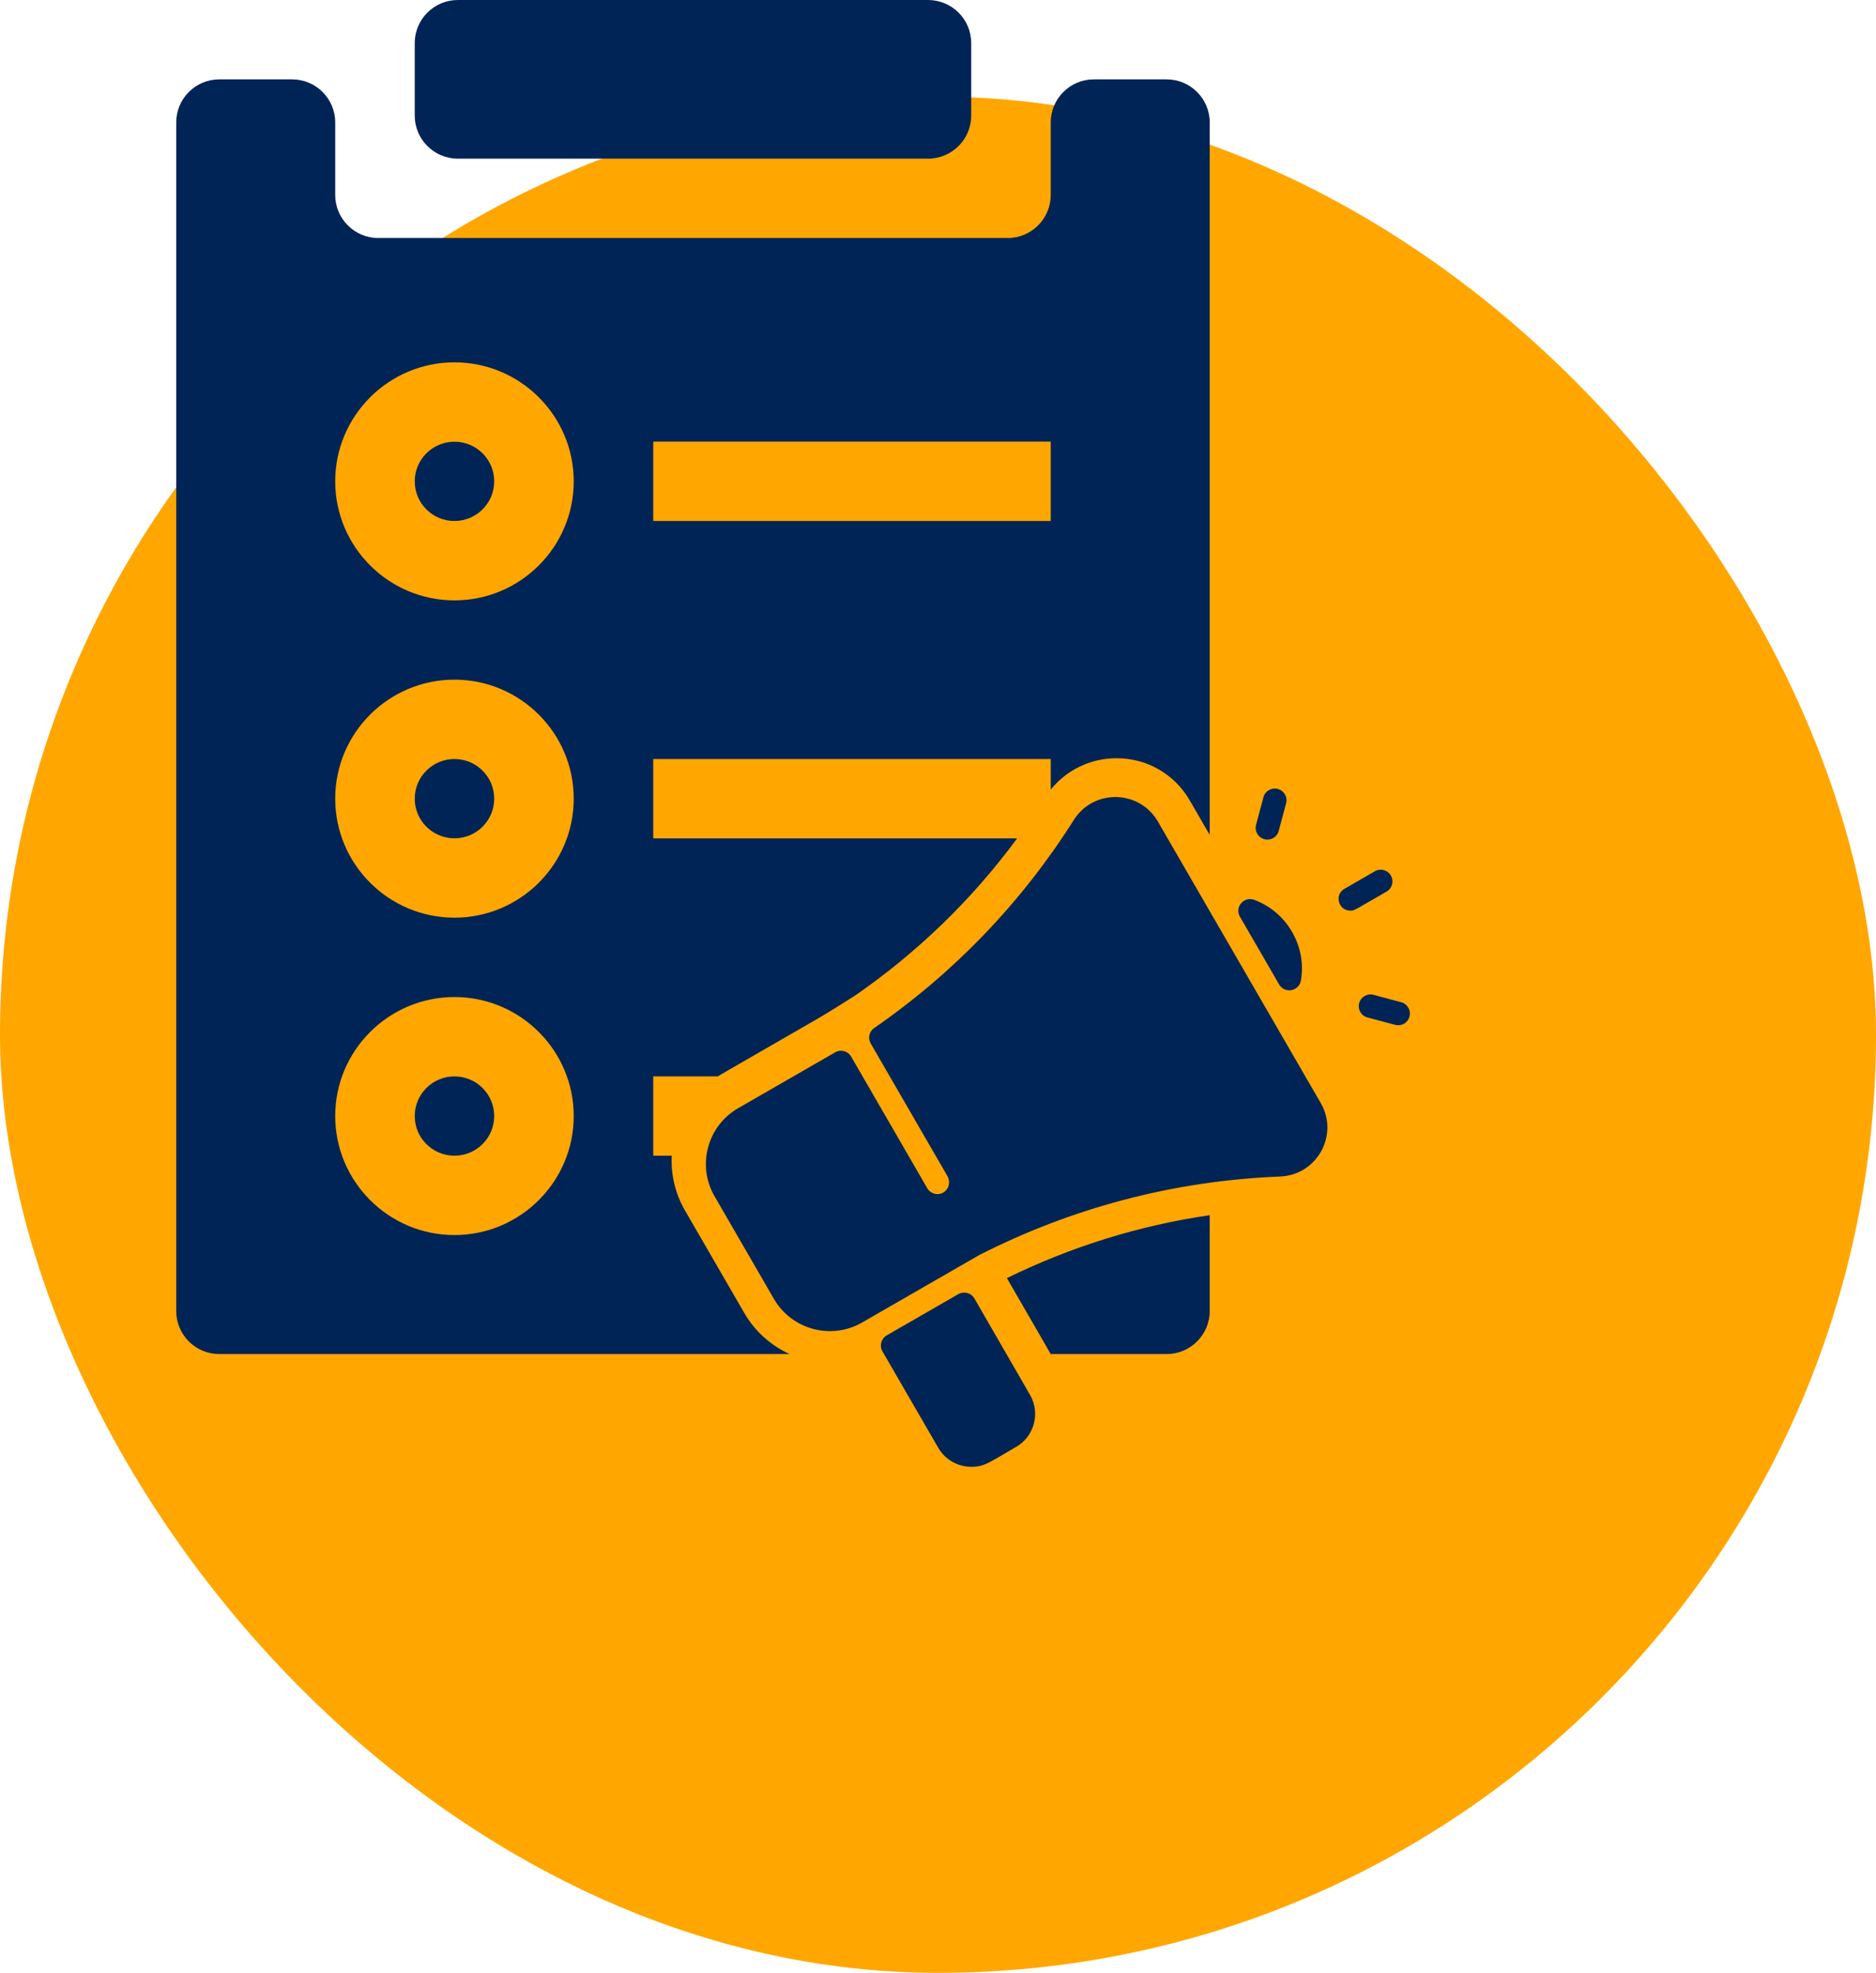
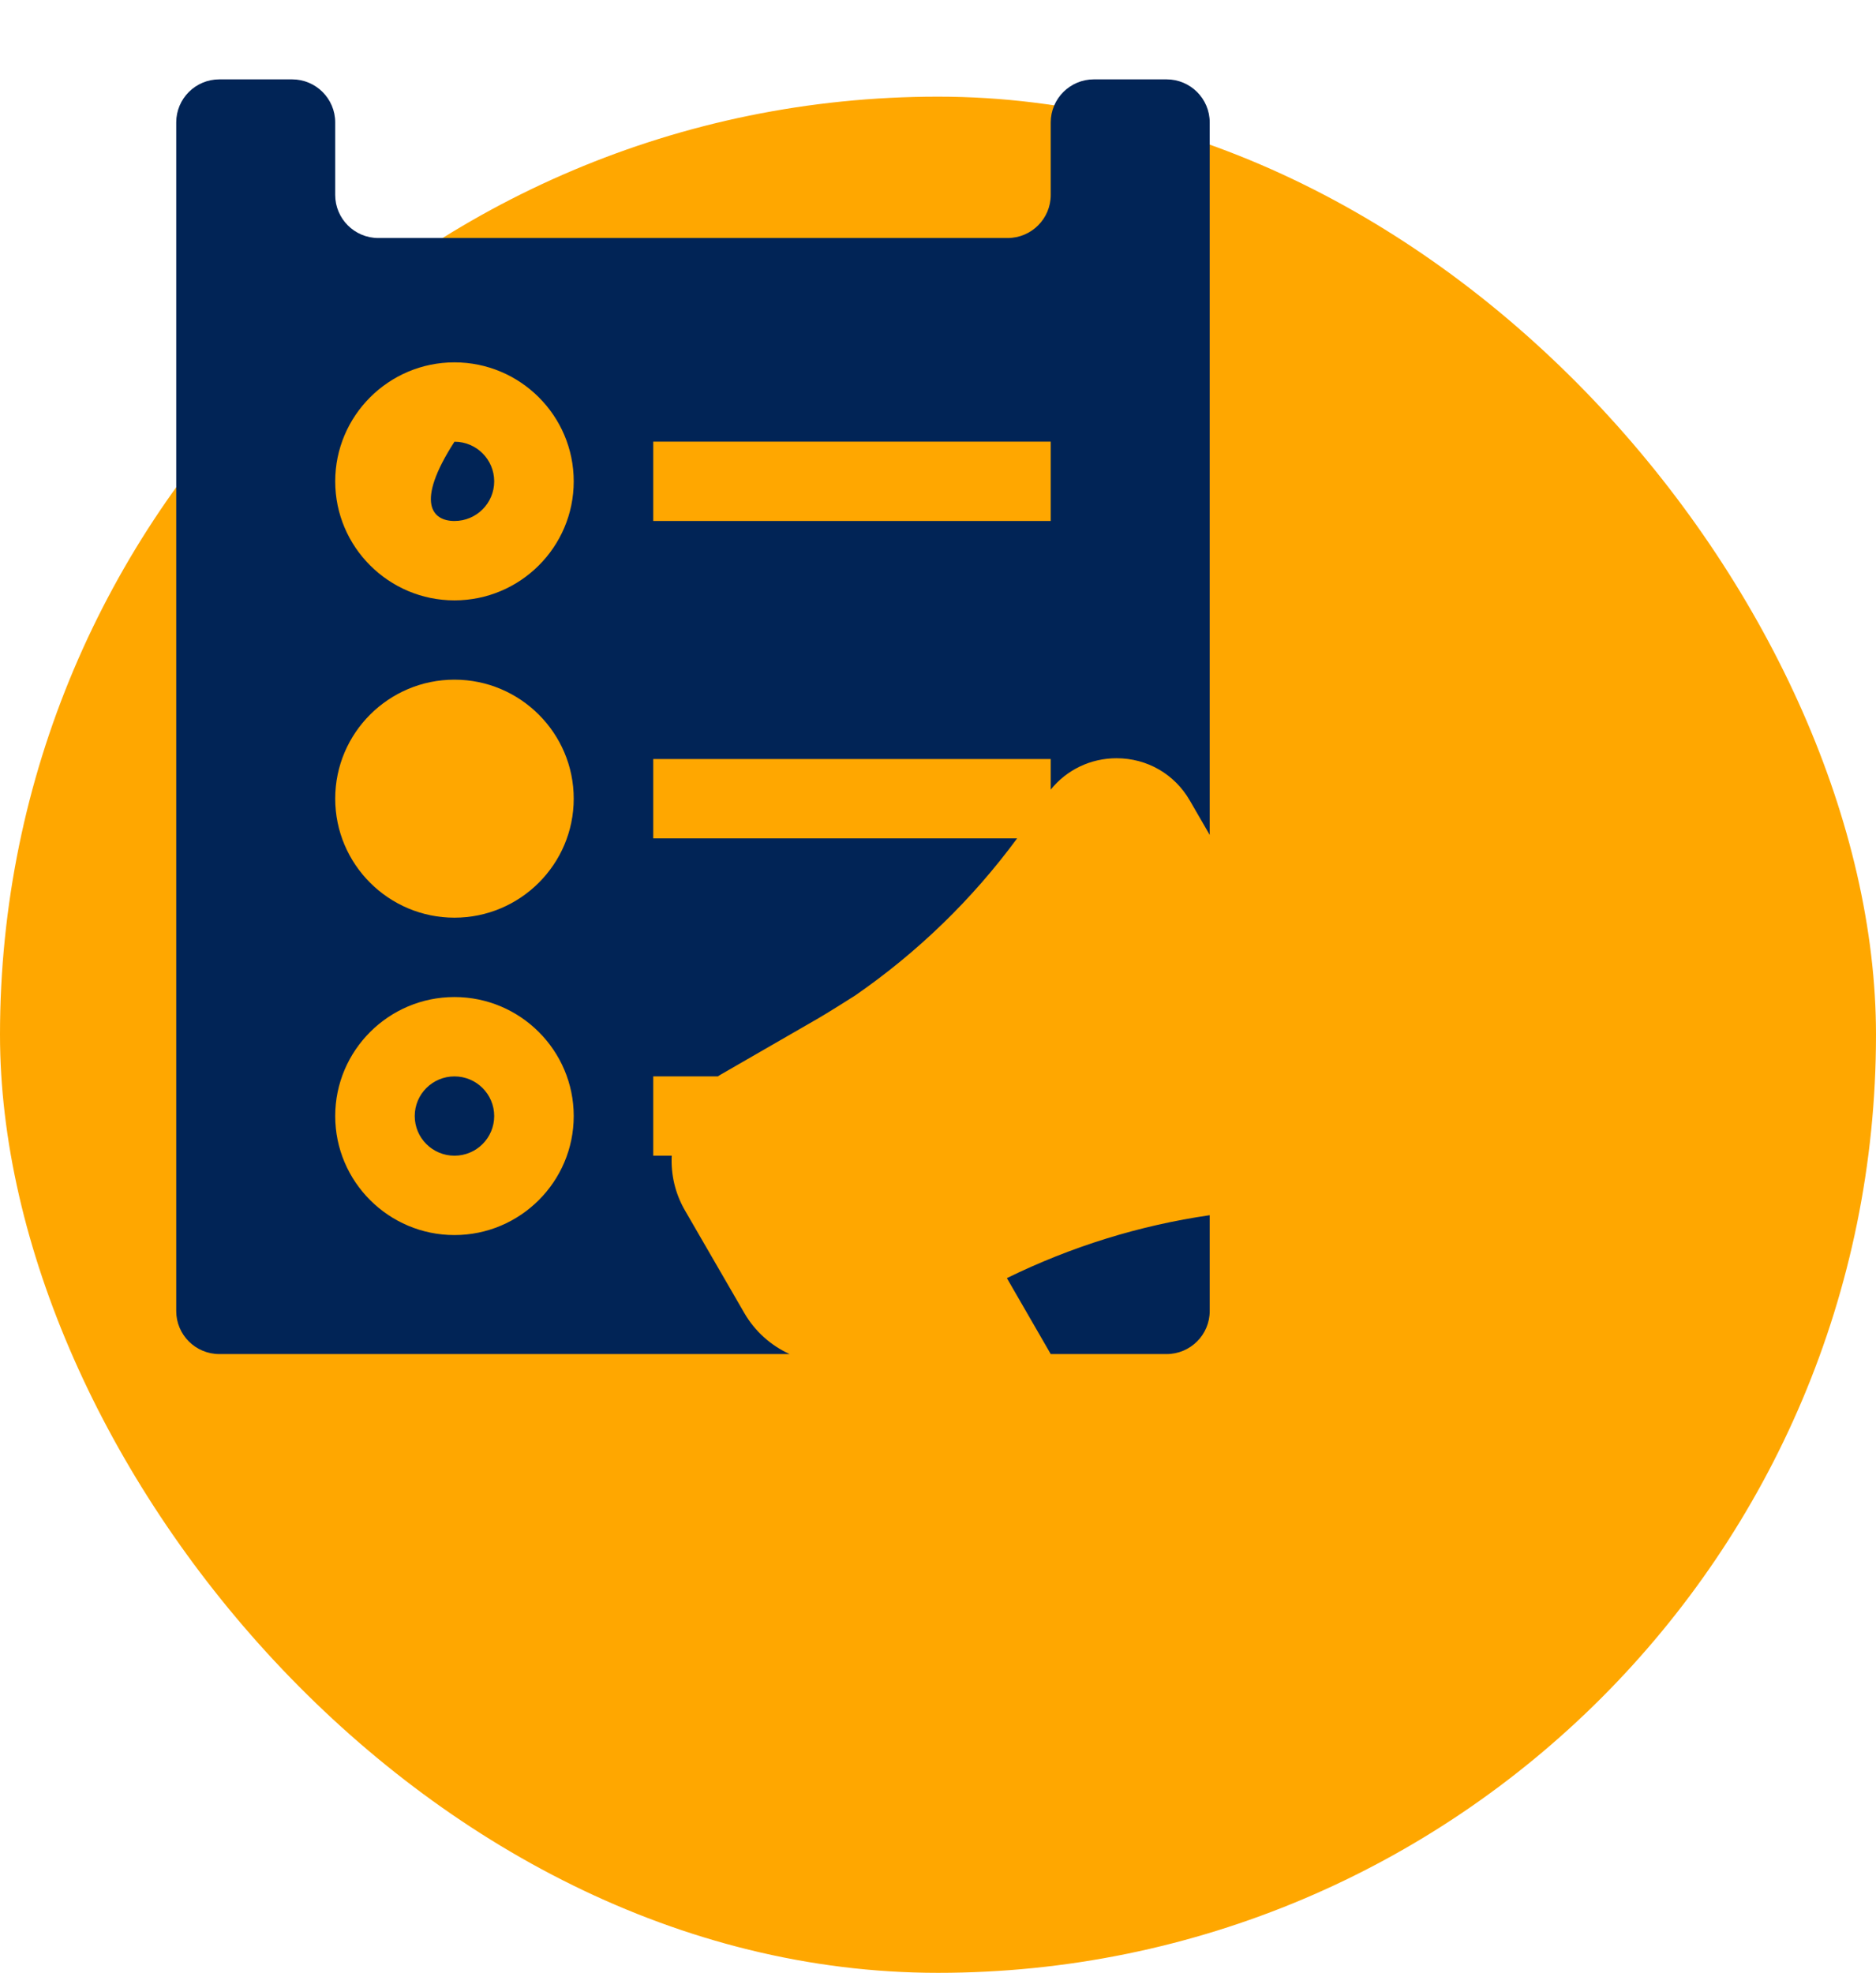
<svg xmlns="http://www.w3.org/2000/svg" width="330" height="347" viewBox="0 0 330 347" fill="none">
  <rect y="17" width="330" height="330" rx="165" fill="#FFA700" />
  <g clip-path="url(#clip0_541_206)">
-     <path d="M163.253 27.906H80.543C76.356 27.906 72.955 24.513 72.955 20.334V7.572C72.955 3.393 76.356 0 80.543 0H163.253C167.441 0 170.841 3.393 170.841 7.572V20.334C170.841 24.513 167.441 27.906 163.253 27.906Z" fill="#012456" />
-     <path d="M79.943 147.45C83.803 147.45 86.932 144.328 86.932 140.477C86.932 136.625 83.803 133.503 79.943 133.503C76.084 133.503 72.955 136.625 72.955 140.477C72.955 144.328 76.084 147.45 79.943 147.45Z" fill="#012456" />
    <path d="M79.943 203.274C83.803 203.274 86.932 200.152 86.932 196.3C86.932 192.449 83.803 189.327 79.943 189.327C76.084 189.327 72.955 192.449 72.955 196.3C72.955 200.152 76.084 203.274 79.943 203.274Z" fill="#012456" />
-     <path d="M79.943 91.638C83.803 91.638 86.932 88.516 86.932 84.665C86.932 80.814 83.803 77.692 79.943 77.692C76.084 77.692 72.955 80.814 72.955 84.665C72.955 88.516 76.084 91.638 79.943 91.638Z" fill="#012456" />
+     <path d="M79.943 91.638C83.803 91.638 86.932 88.516 86.932 84.665C86.932 80.814 83.803 77.692 79.943 77.692C72.955 88.516 76.084 91.638 79.943 91.638Z" fill="#012456" />
    <path d="M205.208 13.959H192.419C188.231 13.959 184.83 17.352 184.83 21.531V34.293C184.83 38.472 181.43 41.865 177.242 41.865H66.554C62.366 41.865 58.966 38.472 58.966 34.293V21.531C58.966 17.352 55.565 13.959 51.377 13.959H38.588C34.388 13.959 31 17.352 31 21.531V230.593C31 234.772 34.388 238.165 38.588 238.165H138.9C135.612 236.668 132.812 234.186 130.949 230.98L120.498 212.917C118.735 209.885 117.998 206.53 118.16 203.274H114.91V189.327H126.273C126.486 189.177 126.711 189.04 126.936 188.915L143.988 179.085C144.913 178.562 149.689 175.593 150.414 175.106C161.465 167.459 171.016 158.19 178.917 147.462H114.91V133.503H184.83V138.88C187.643 135.399 191.844 133.366 196.407 133.366C201.782 133.366 206.608 136.148 209.296 140.801L212.796 146.851V21.531C212.796 17.352 209.396 13.959 205.208 13.959ZM79.943 217.233C68.379 217.233 58.966 207.839 58.966 196.3C58.966 184.761 68.379 175.368 79.943 175.368C91.507 175.368 100.921 184.761 100.921 196.3C100.921 207.839 91.507 217.233 79.943 217.233ZM79.943 161.409C68.379 161.409 58.966 152.028 58.966 140.477C58.966 128.925 68.379 119.544 79.943 119.544C91.507 119.544 100.921 128.938 100.921 140.477C100.921 152.016 91.507 161.409 79.943 161.409ZM79.943 105.598C68.379 105.598 58.966 96.204 58.966 84.665C58.966 73.126 68.379 63.733 79.943 63.733C91.507 63.733 100.921 73.114 100.921 84.665C100.921 96.217 91.507 105.598 79.943 105.598ZM184.83 91.638H114.91V77.679H184.83V91.638ZM177.117 224.805L184.83 238.165H205.208C209.396 238.165 212.796 234.772 212.796 230.593V213.74C200.432 215.536 188.481 219.241 177.117 224.805Z" fill="#012456" />
-     <path d="M225.16 206.941C206.195 207.677 188.23 212.605 172.229 220.763L151.651 232.614C146.213 235.745 139.262 233.862 136.137 228.46L125.686 210.397C122.56 204.983 124.423 198.035 129.849 194.916L146.901 185.098C147.888 184.525 149.151 184.861 149.726 185.847L163.115 209C163.69 209.985 164.953 210.322 165.94 209.748C165.953 209.748 165.978 209.723 165.99 209.711C166.953 209.125 167.215 207.827 166.653 206.854L153.164 183.539C152.626 182.616 152.889 181.431 153.776 180.82C167.853 171.089 179.754 158.677 188.893 144.219C192.356 138.73 200.432 138.88 203.682 144.506L232.323 194.005C235.573 199.619 231.685 206.679 225.185 206.929L225.16 206.941ZM228.835 172.474C229.898 166.424 226.335 160.349 220.597 158.265C218.784 157.617 217.146 159.575 218.109 161.234C220.397 165.189 222.697 169.156 225.01 173.16C225.985 174.832 228.498 174.37 228.835 172.462V172.474ZM181.192 245.351L171.403 228.385C170.828 227.4 169.566 227.063 168.578 227.624C163.265 230.681 163.065 230.793 155.989 234.872C155.002 235.446 154.664 236.706 155.227 237.691L165.04 254.644C166.303 256.815 168.566 258 170.866 258C173.166 258 173.954 257.252 178.742 254.495C181.942 252.648 183.042 248.544 181.192 245.351ZM243.912 156.818C244.899 156.245 245.237 154.985 244.662 153.999C244.087 153.014 242.824 152.677 241.837 153.251L236.498 156.332C234.673 157.38 235.436 160.174 237.536 160.174C238.274 160.174 238.124 160.149 243.912 156.818ZM224.935 146.14L226.235 141.288C226.535 140.19 225.872 139.055 224.772 138.768C223.672 138.468 222.534 139.129 222.247 140.227L220.947 145.08C220.597 146.39 221.584 147.675 222.947 147.675C223.884 147.675 224.697 147.051 224.935 146.153V146.14ZM247.937 178.799C248.237 177.701 247.575 176.566 246.475 176.279L241.612 174.981C240.511 174.682 239.374 175.343 239.086 176.441C238.786 177.539 239.449 178.674 240.549 178.961C245.862 180.383 245.574 180.333 245.95 180.333C246.887 180.333 247.7 179.709 247.937 178.811V178.799Z" fill="#012456" />
  </g>
  <defs>
    <clipPath id="clip0_541_206">
      <rect width="217" height="258" fill="white" transform="translate(31)" />
    </clipPath>
  </defs>
</svg>